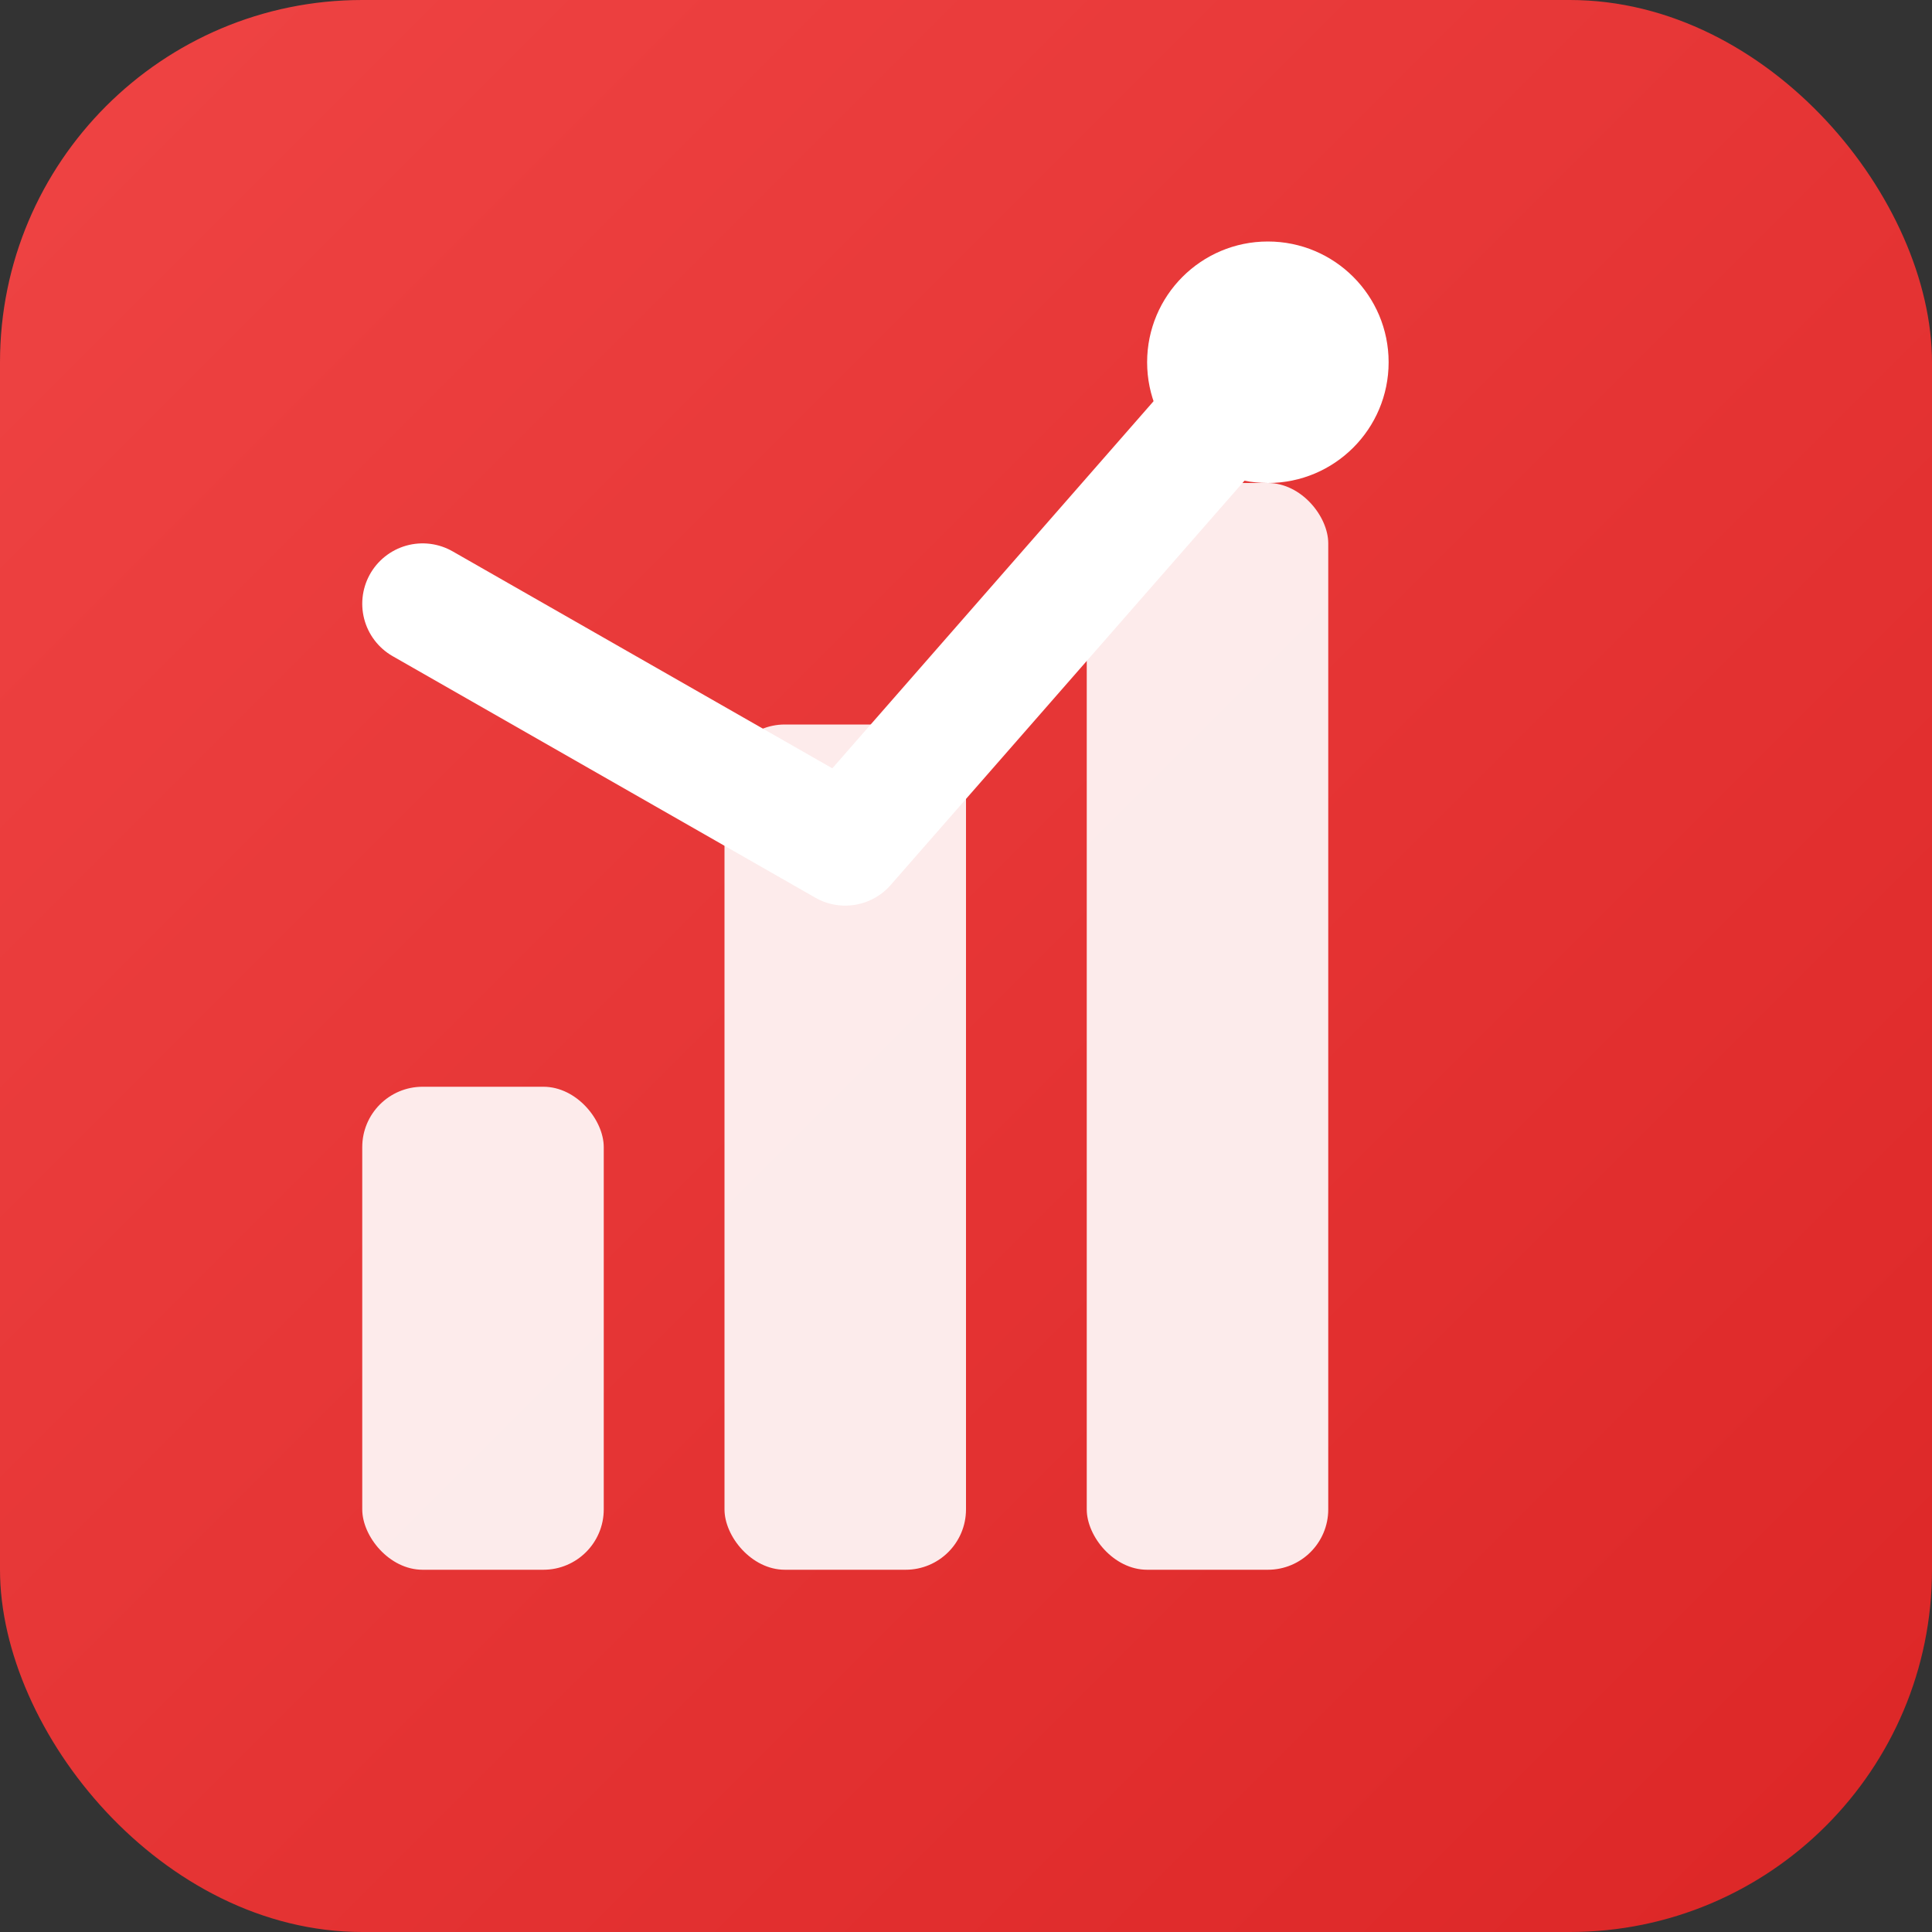
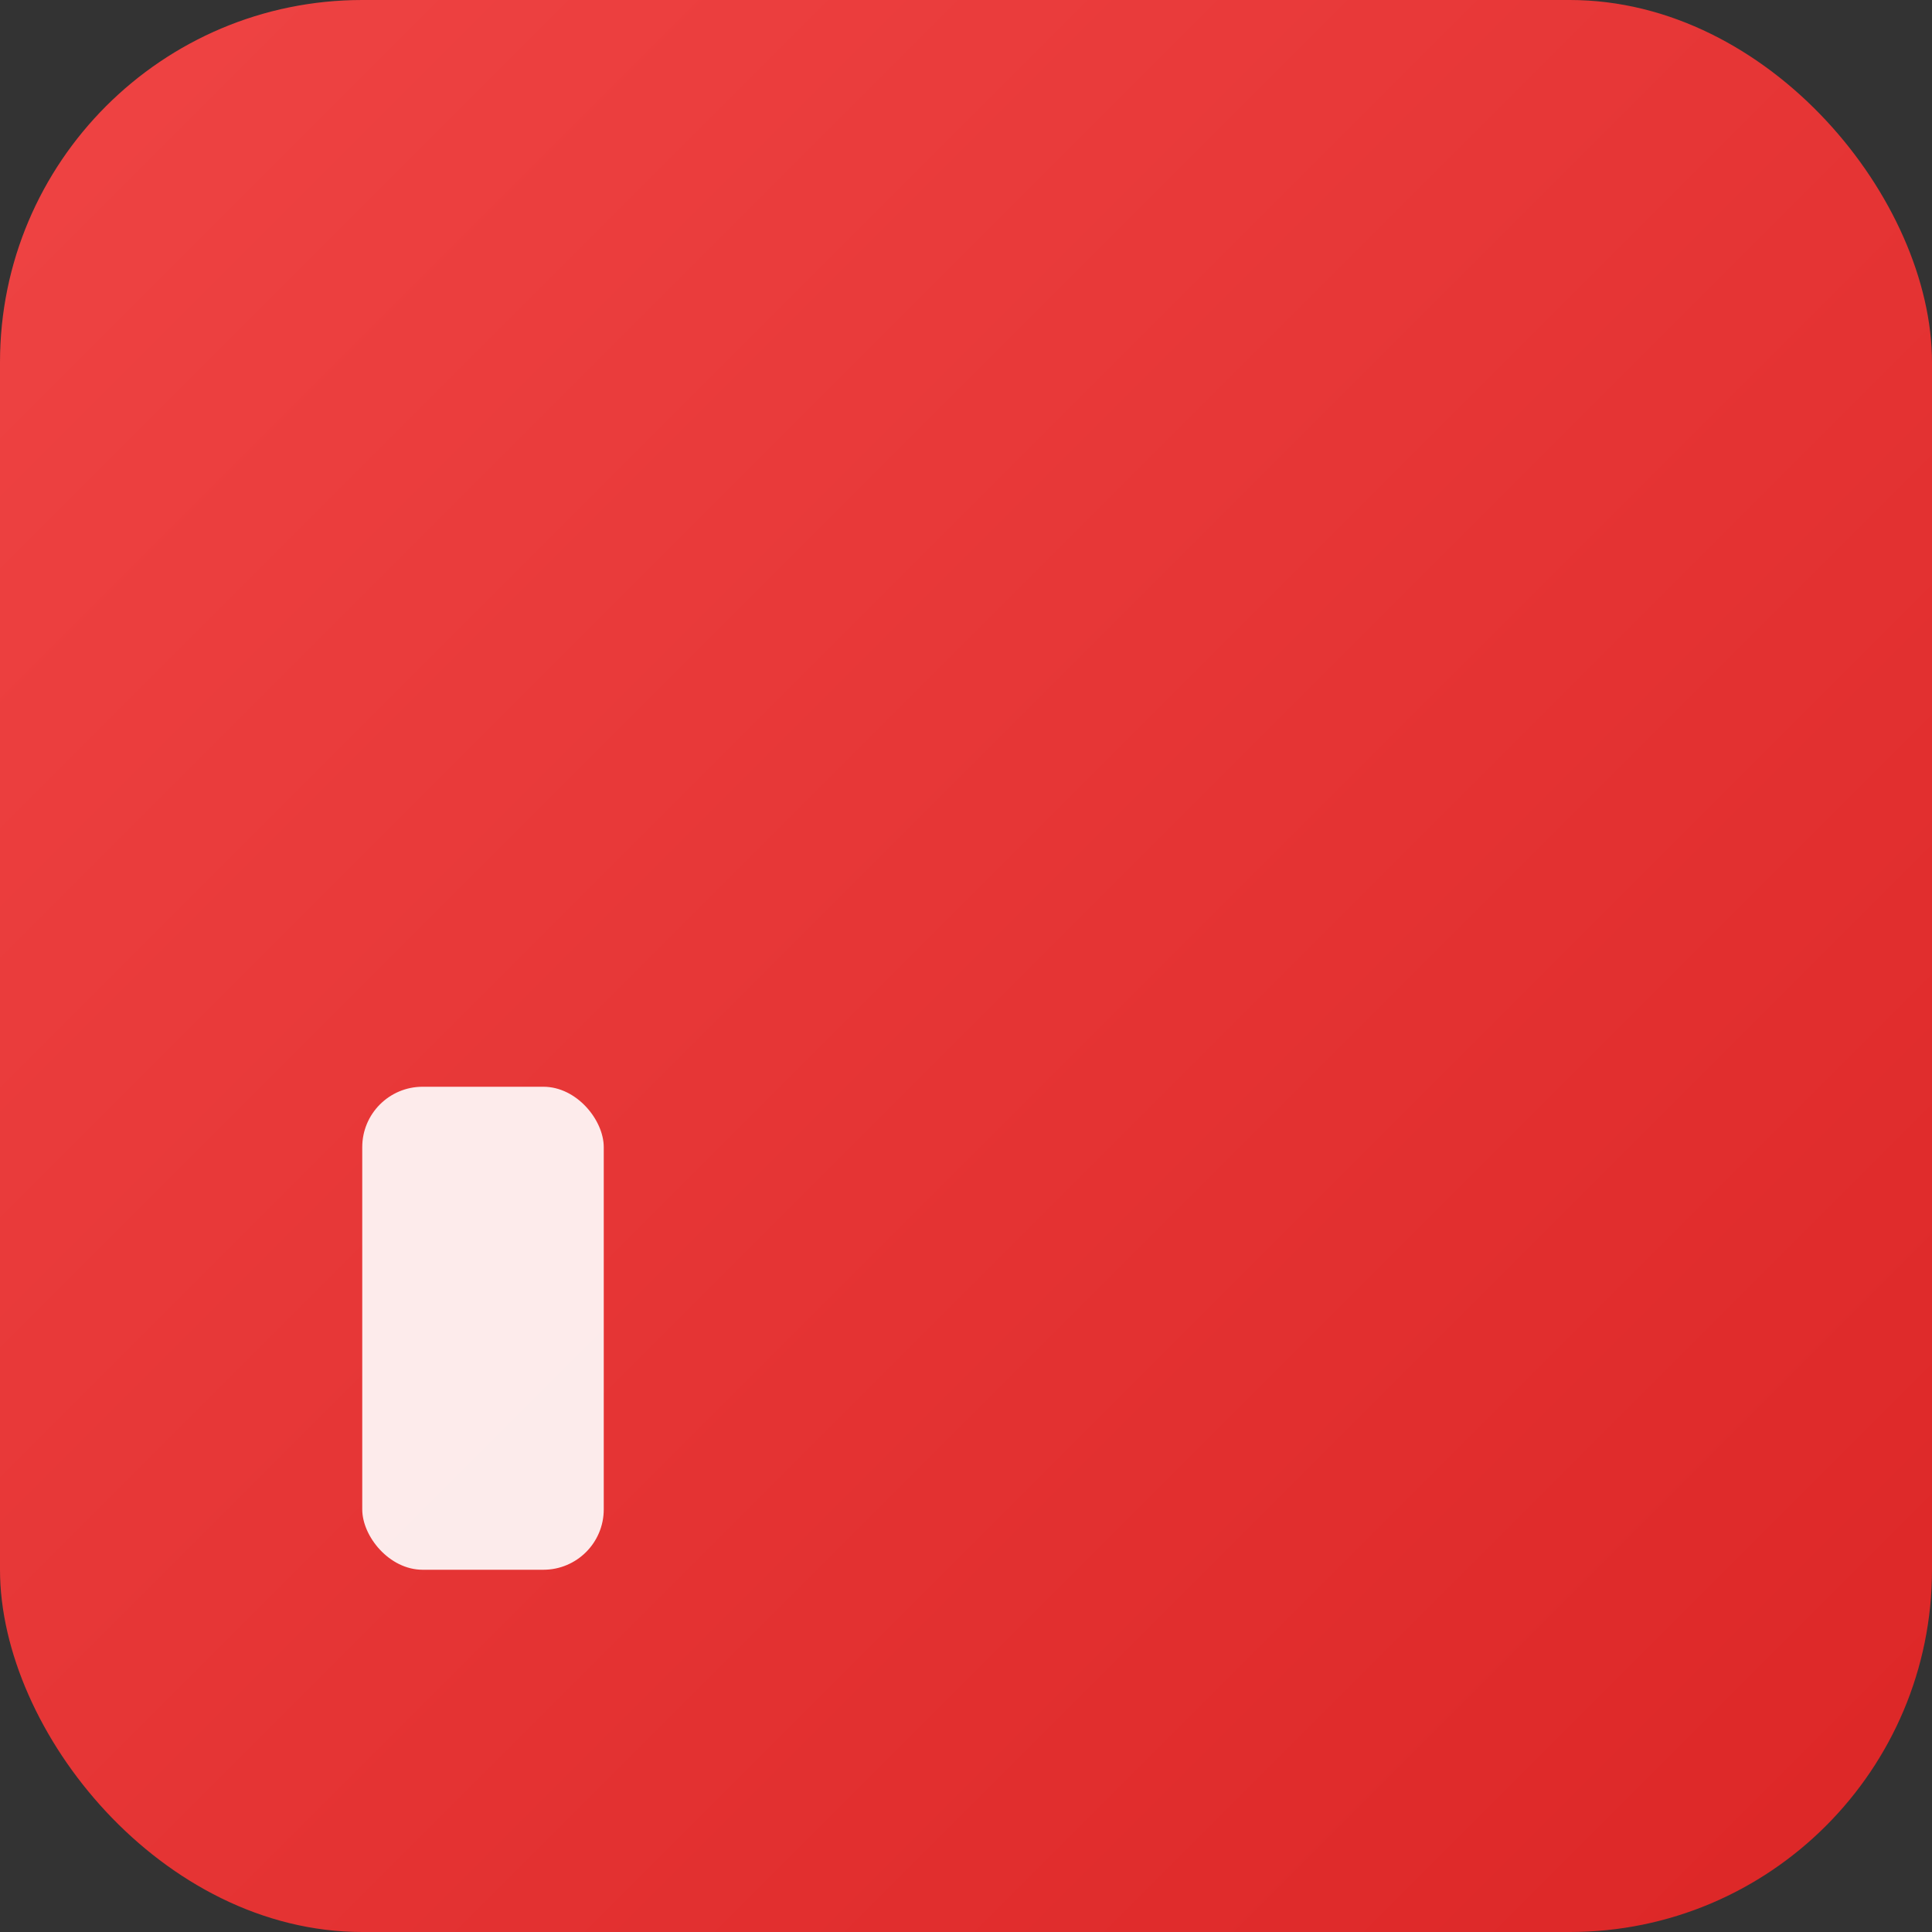
<svg xmlns="http://www.w3.org/2000/svg" viewBox="0 0 32 32">
  <rect x="0" y="0" width="32" height="32" fill="#333333" stroke="none" />
  <defs>
    <linearGradient id="grad-red" x1="0%" y1="0%" x2="100%" y2="100%">
      <stop offset="0%" style="stop-color:#ef4444" />
      <stop offset="100%" style="stop-color:#dc2626" />
    </linearGradient>
  </defs>
  <rect width="32" height="32" rx="6" fill="url(#grad-red)" />
  <rect x="6" y="18" width="4" height="8" rx="1" fill="white" opacity="0.9" />
-   <rect x="12" y="12" width="4" height="14" rx="1" fill="white" opacity="0.9" />
-   <rect x="18" y="8" width="4" height="18" rx="1" fill="white" opacity="0.9" />
-   <path d="M7 10 L14 14 L21 6" stroke="white" stroke-width="2" stroke-linecap="round" stroke-linejoin="round" fill="none" />
-   <circle cx="21" cy="6" r="2" fill="white" />
</svg>